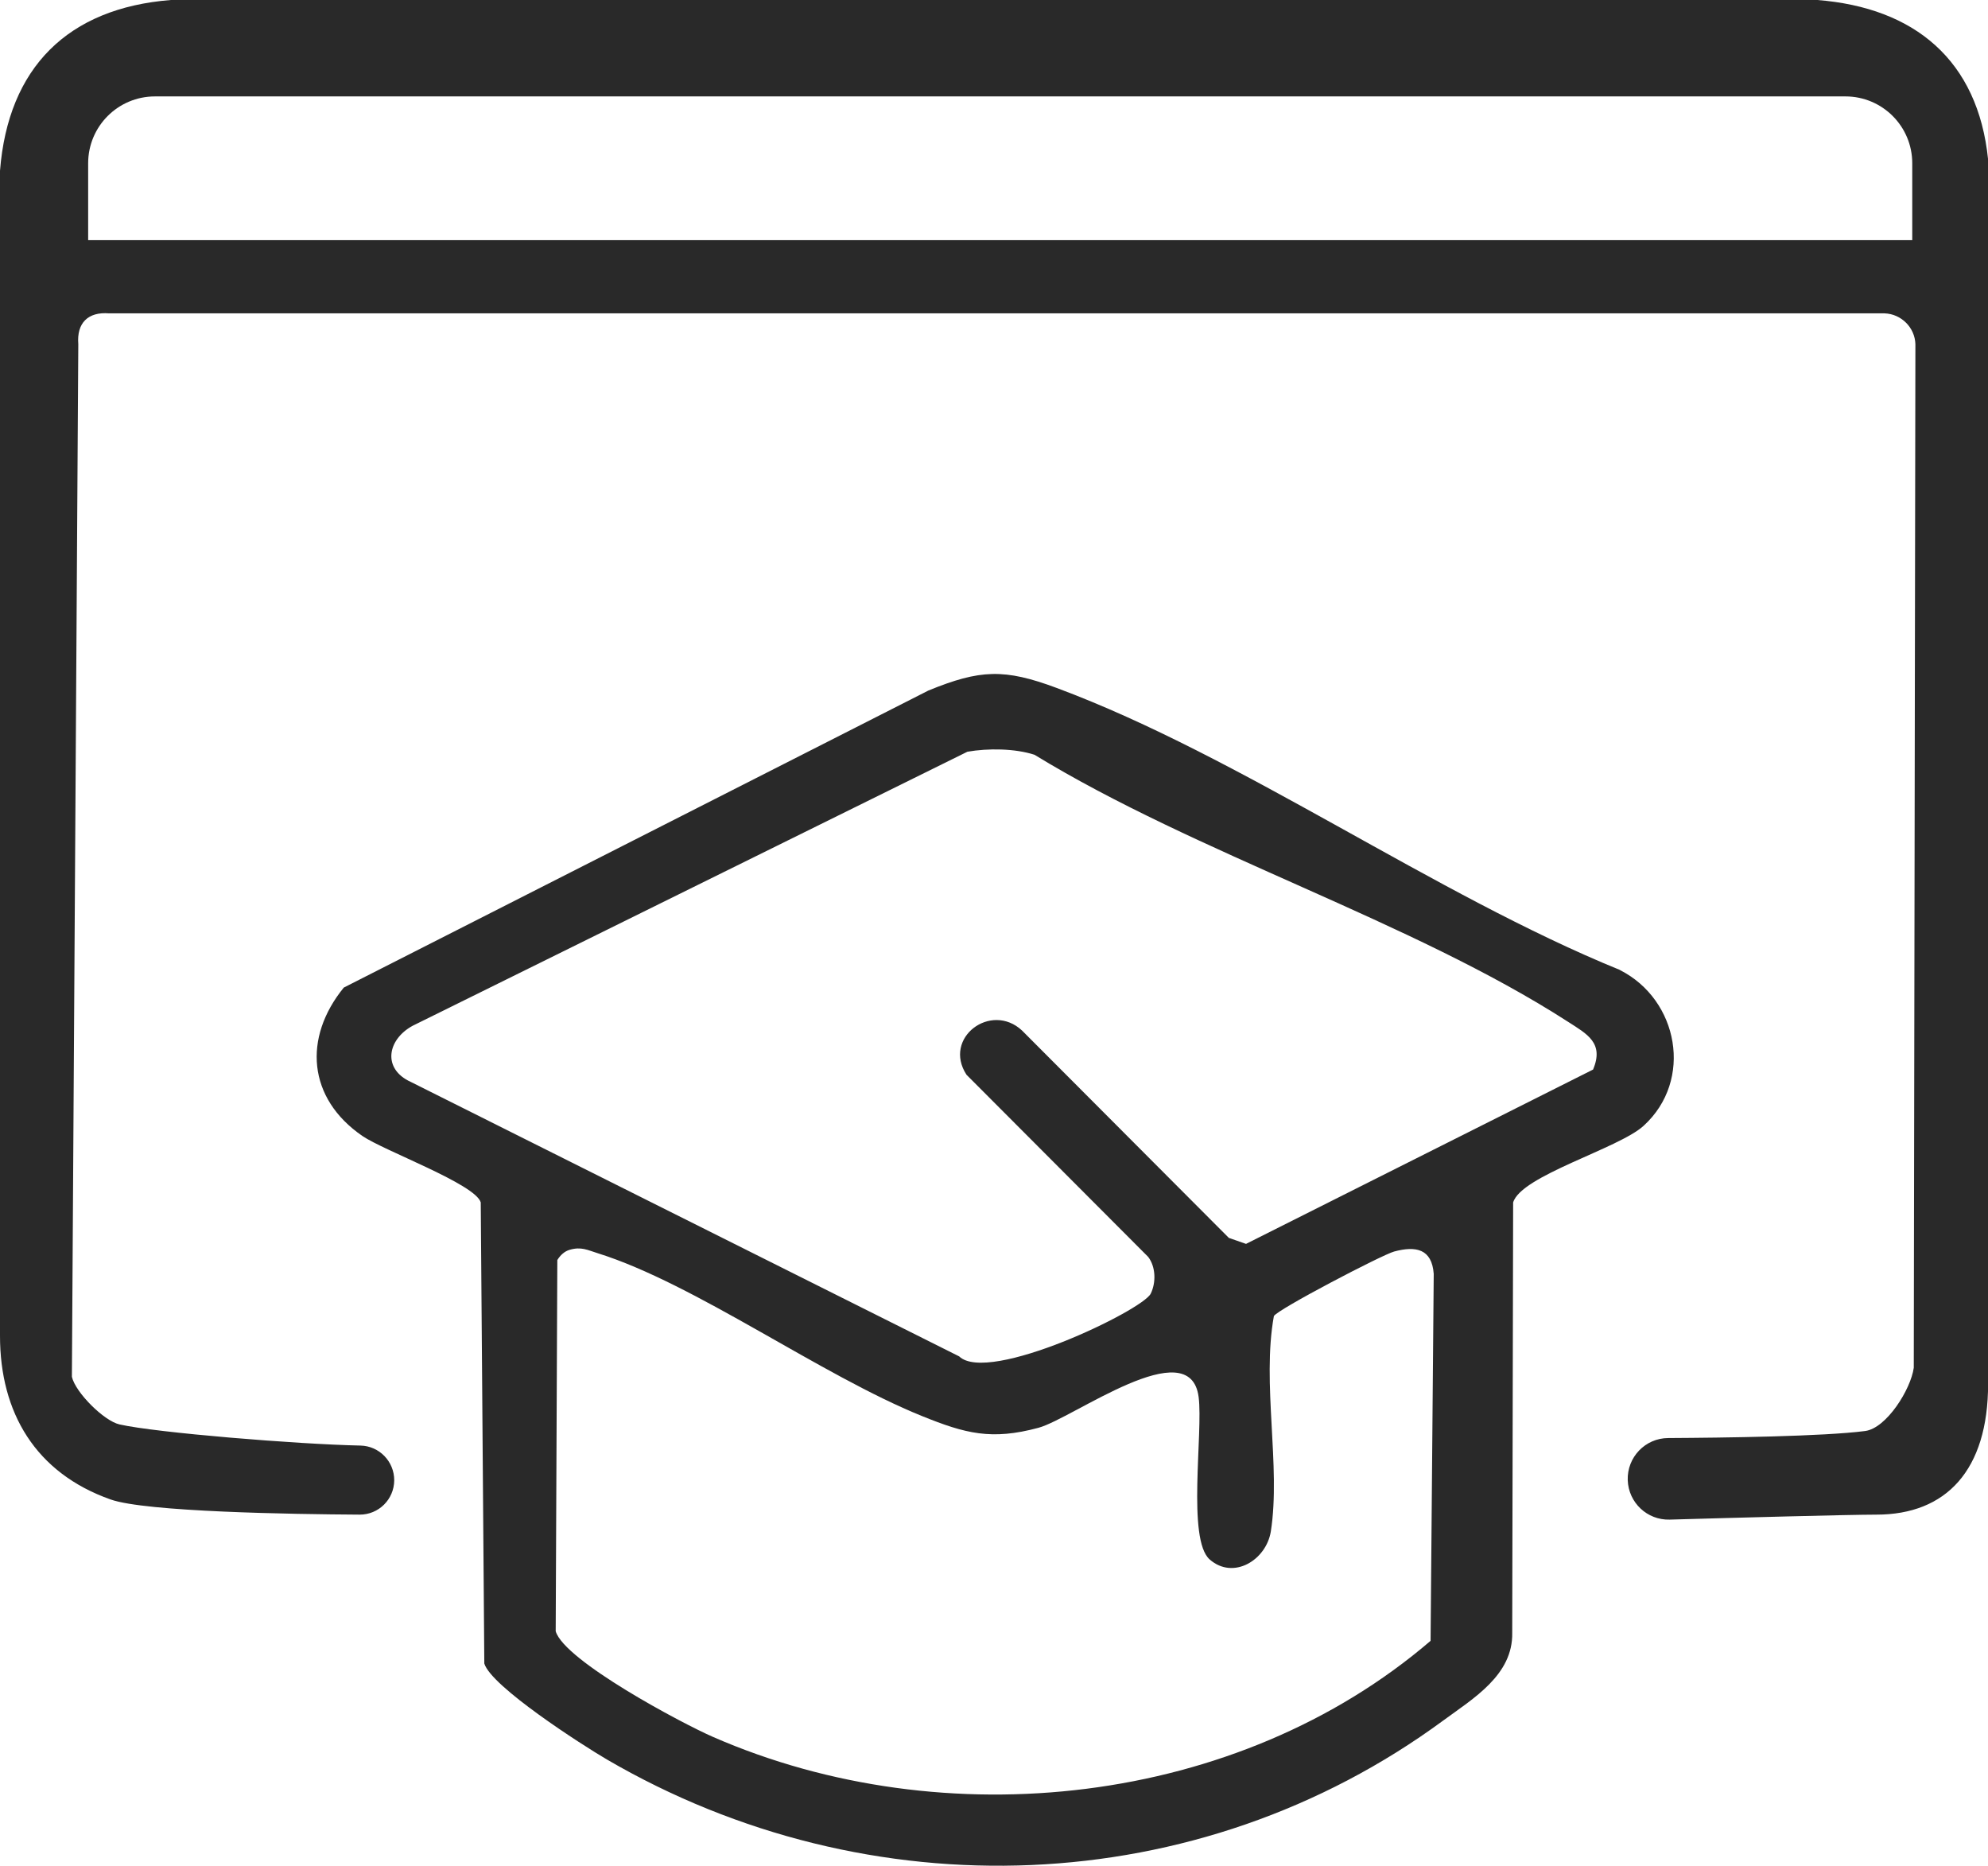
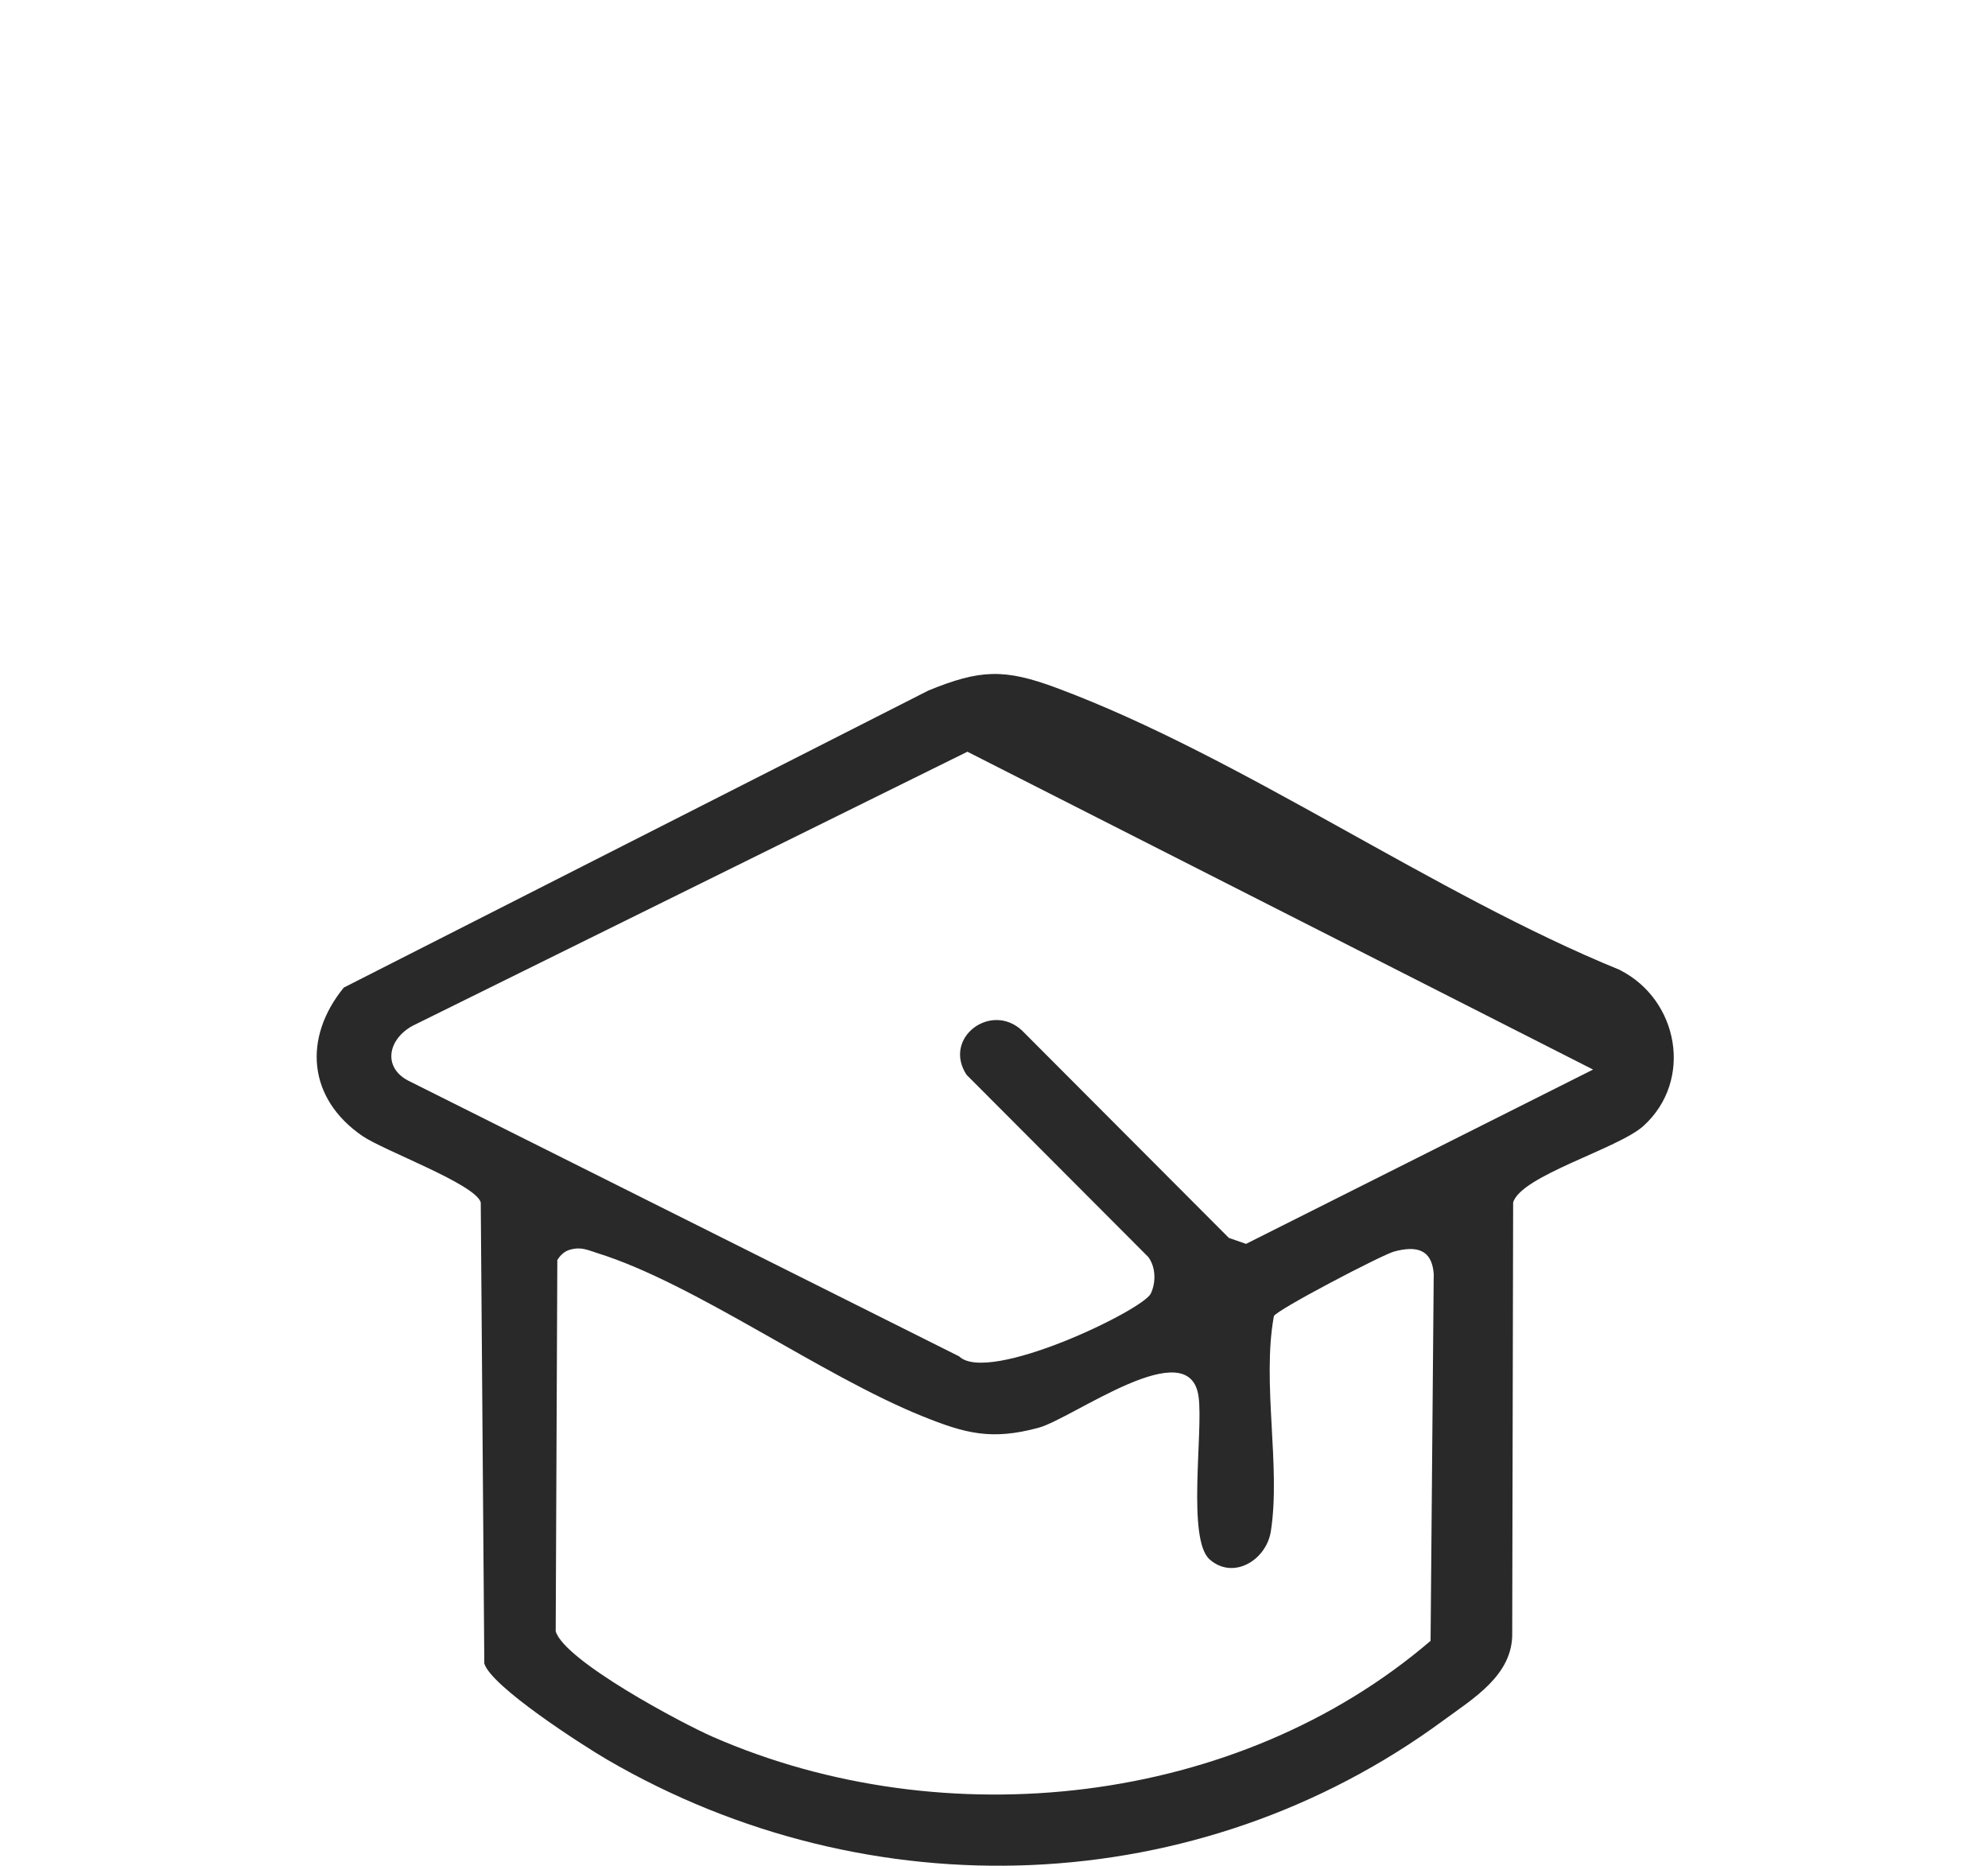
<svg xmlns="http://www.w3.org/2000/svg" id="Layer_1" data-name="Layer 1" viewBox="0 0 195.51 183.43">
  <defs>
    <style>
      .cls-1 {
        fill: #292929;
      }
    </style>
  </defs>
  <g id="_225Lgy" data-name="225Lgy">
    <g>
-       <path class="cls-1" d="M178.72,0H16.8C6.67.8.8,6.64,0,16.79c0,37.18,0,77.71,0,114.55,0,7.55,3.49,13.48,10.88,16.09,3.45,1.22,17.83,1.45,24.48,1.49,1.88.01,3.4-1.5,3.41-3.38h0c0-1.85-1.47-3.37-3.32-3.41-6.22-.13-20.08-1.26-23.7-2.08-1.52-.34-4.33-3.14-4.68-4.68l.63-101.53c-.17-2.09.96-3.2,3.03-3.03h174.61c1.65.06,2.98,1.4,3.03,3.03l-.16,100.64c-.29,2.12-2.68,5.95-4.79,6.22-4.12.53-13.8.66-19.36.69-2.26.01-4.06,1.89-3.98,4.15.08,2.2,1.91,3.93,4.12,3.87,6.2-.18,17.72-.49,20.34-.49,6.86,0,10.98-4.37,10.98-12.86V15.69C194.53,5.93,188.3.75,178.72,0ZM188.07,23.61H8.67v-7.56c0-3.63,2.94-6.57,6.57-6.57h166.25c3.63,0,6.57,2.94,6.57,6.57v7.56Z" />
-       <path class="cls-1" d="M159.32,95.37c-18.28-7.44-37.23-20.97-55.4-27.73-5.15-1.92-7.54-1.82-12.61.25l-57.5,29.21c-4.02,4.93-3.56,10.89,1.83,14.59,2.13,1.46,11.1,4.72,11.64,6.53l.35,45.34c.69,2.27,9.59,7.99,12.05,9.43,25.78,15.03,58.11,13.93,82.26-3.83,2.95-2.17,6.87-4.47,6.78-8.63l.09-42.3c.77-2.64,10.38-5.3,12.83-7.54,4.92-4.48,3.43-12.4-2.32-15.31ZM140.7,161.32c-18.97,16.27-47.82,19.39-70.57,9.46-3.08-1.34-14.62-7.49-15.48-10.39l.16-36.5c.28-.46.69-.86,1.22-1.01,1.14-.33,1.76.03,2.76.34,9.56,2.99,21.94,11.99,31.89,16.01,4.26,1.72,6.82,2.4,11.45,1.15,3.37-.91,14.91-9.54,15.75-3.02.45,3.49-1.16,14.01,1.09,15.97,2.33,2.04,5.56.06,6.01-2.76,1-6.38-.9-14.59.3-21.17.3-.63,10.64-6.03,11.83-6.35,2.13-.57,3.71-.27,3.89,2.2l-.31,36.08ZM156.67,105.16l-34.13,17.14-1.69-.59-20.34-20.39c-3.05-2.84-7.82.72-5.46,4.35l17.87,17.91c.75.99.78,2.52.25,3.61-.81,1.65-15.97,8.94-18.84,6.17l-53.94-26.99c-2.81-1.28-2.31-4.16.2-5.52l54.55-26.94c2.02-.35,4.66-.33,6.6.3,15.94,9.75,37.06,16.32,52.48,26.26,1.84,1.19,3.56,2.06,2.45,4.69Z" />
+       <path class="cls-1" d="M159.32,95.37c-18.28-7.44-37.23-20.97-55.4-27.73-5.15-1.92-7.54-1.82-12.61.25l-57.5,29.21c-4.02,4.93-3.56,10.89,1.83,14.59,2.13,1.46,11.1,4.72,11.64,6.53l.35,45.34c.69,2.27,9.59,7.99,12.05,9.43,25.78,15.03,58.11,13.93,82.26-3.83,2.95-2.17,6.87-4.47,6.78-8.63l.09-42.3c.77-2.64,10.38-5.3,12.83-7.54,4.92-4.48,3.43-12.4-2.32-15.31ZM140.7,161.32c-18.97,16.27-47.82,19.39-70.57,9.46-3.08-1.34-14.62-7.49-15.48-10.39l.16-36.5c.28-.46.69-.86,1.22-1.01,1.14-.33,1.76.03,2.76.34,9.56,2.99,21.94,11.99,31.89,16.01,4.26,1.72,6.82,2.4,11.45,1.15,3.37-.91,14.91-9.54,15.75-3.02.45,3.49-1.16,14.01,1.09,15.97,2.33,2.04,5.56.06,6.01-2.76,1-6.38-.9-14.59.3-21.17.3-.63,10.64-6.03,11.83-6.35,2.13-.57,3.71-.27,3.89,2.2l-.31,36.08ZM156.67,105.16l-34.13,17.14-1.69-.59-20.34-20.39c-3.05-2.84-7.82.72-5.46,4.35l17.87,17.91c.75.99.78,2.52.25,3.61-.81,1.65-15.97,8.94-18.84,6.17l-53.94-26.99c-2.81-1.28-2.31-4.16.2-5.52l54.55-26.94Z" />
    </g>
  </g>
</svg>